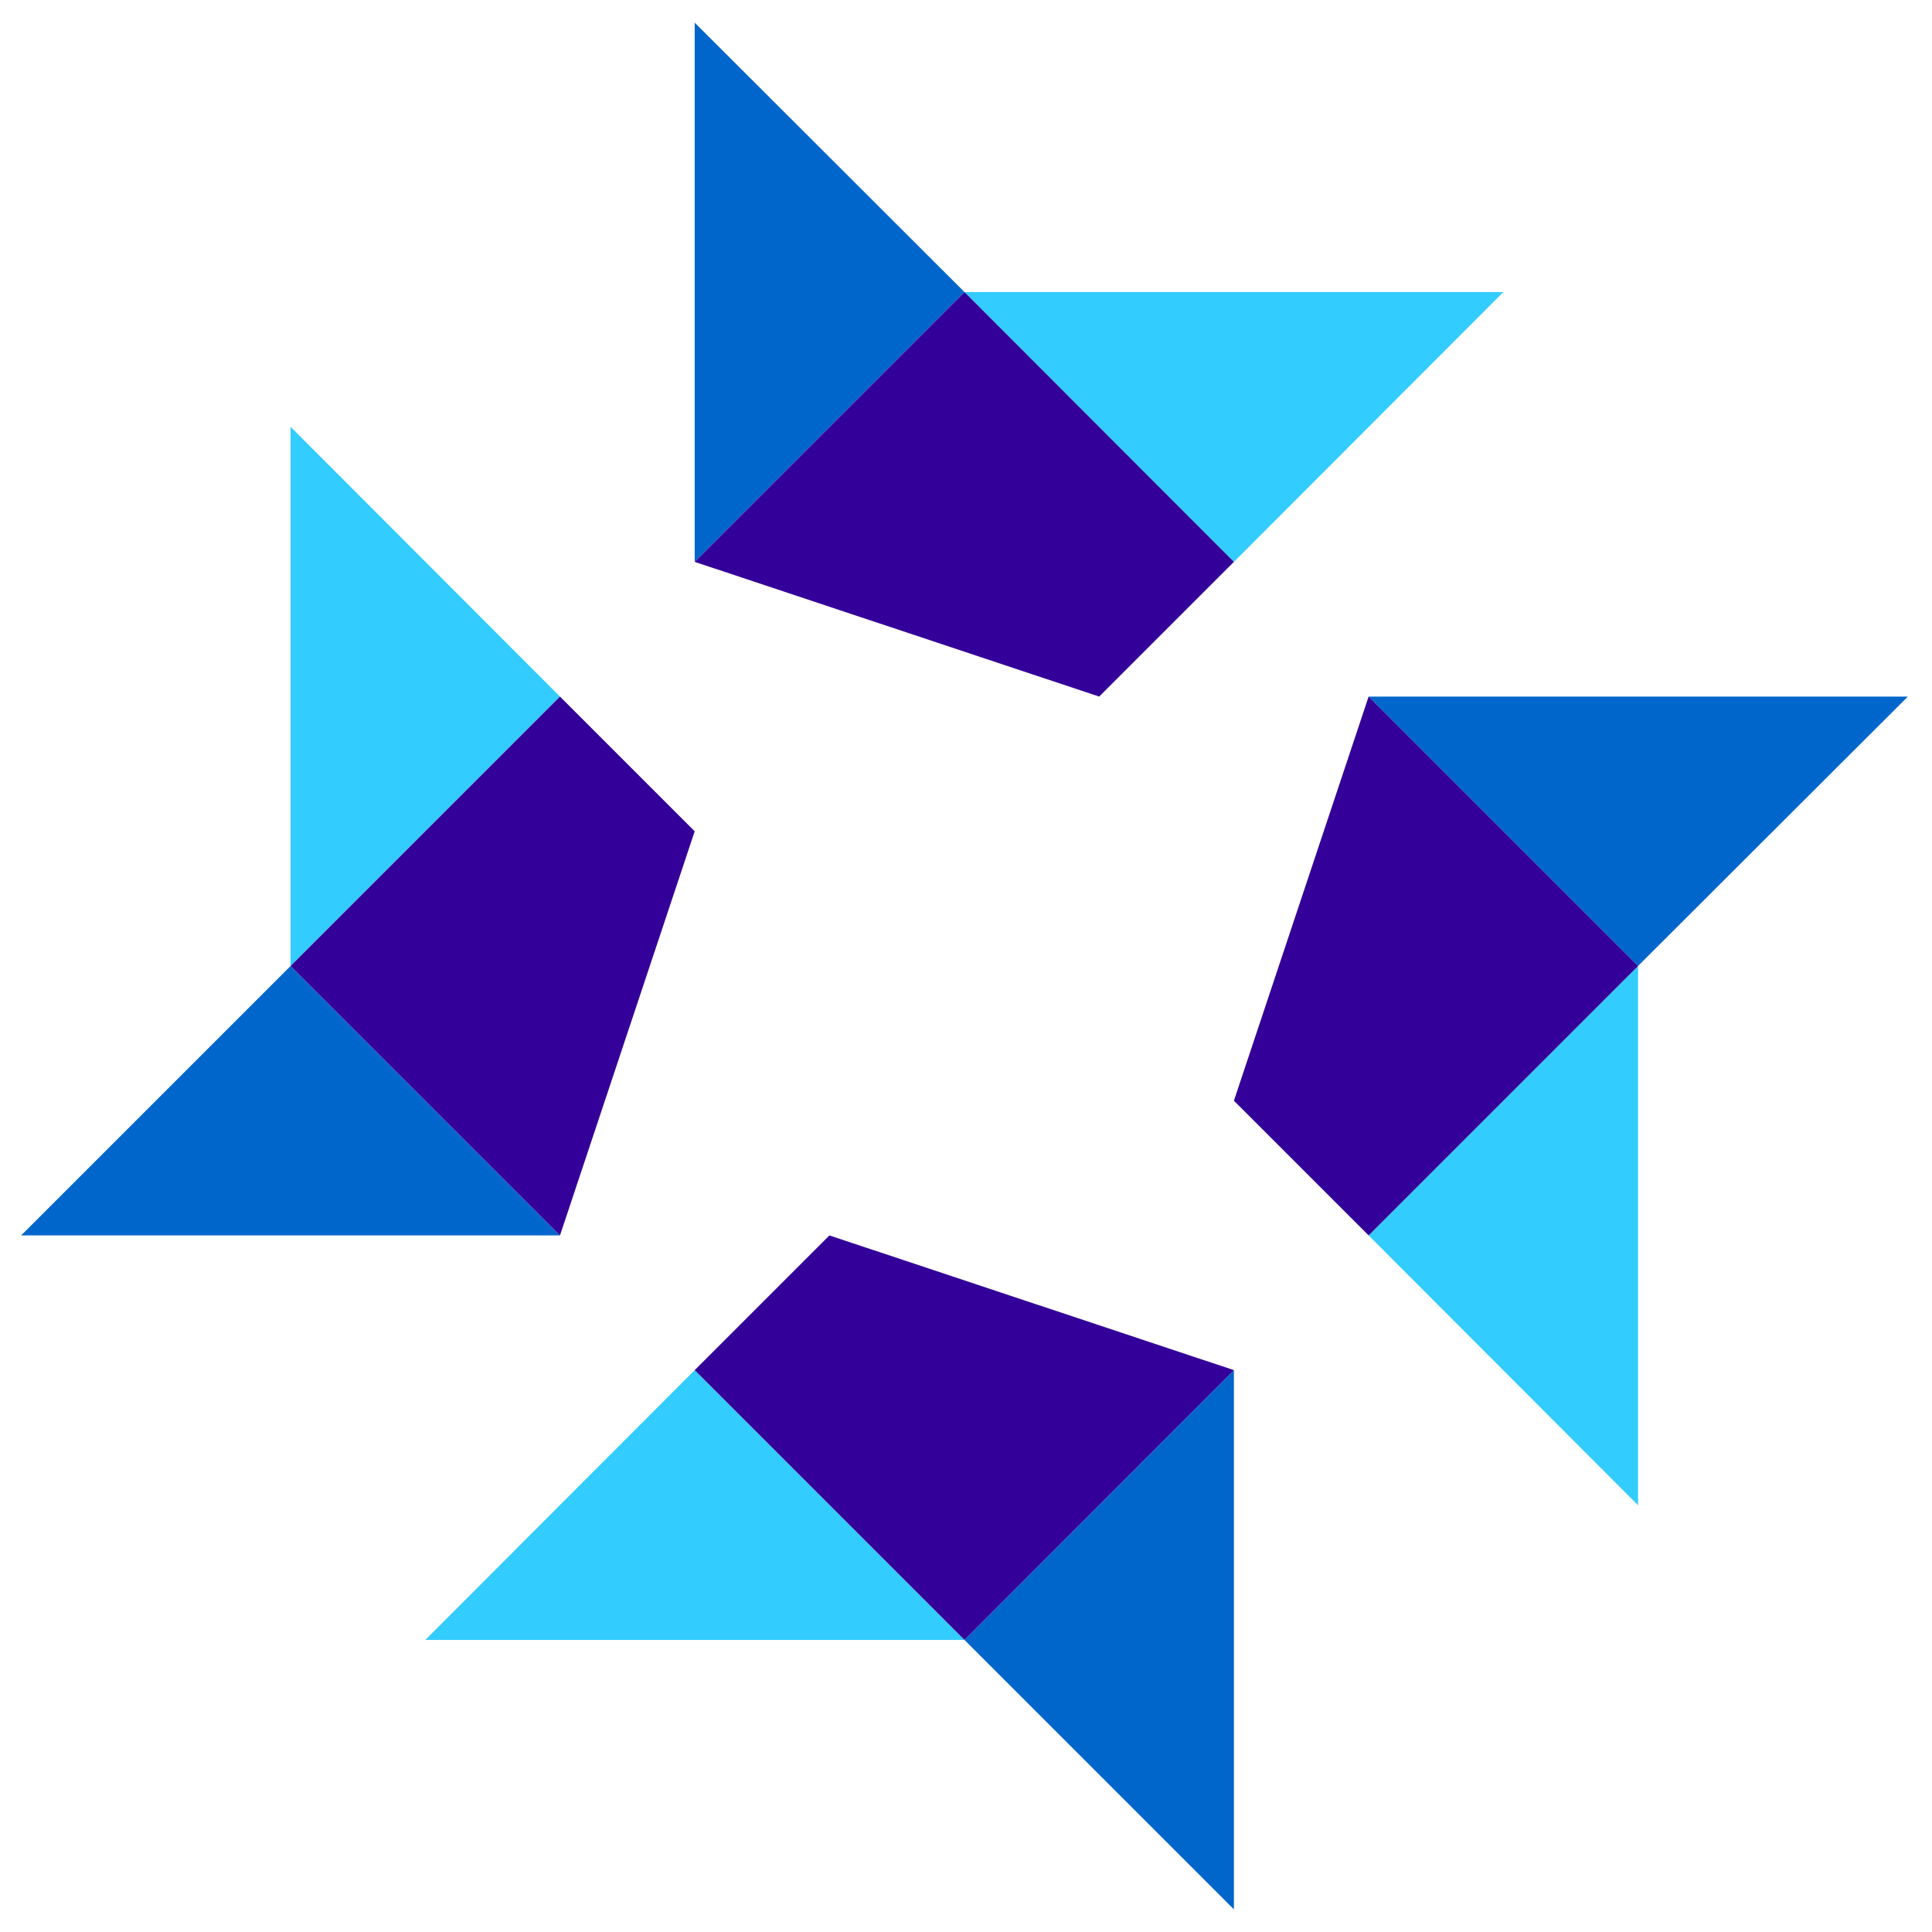
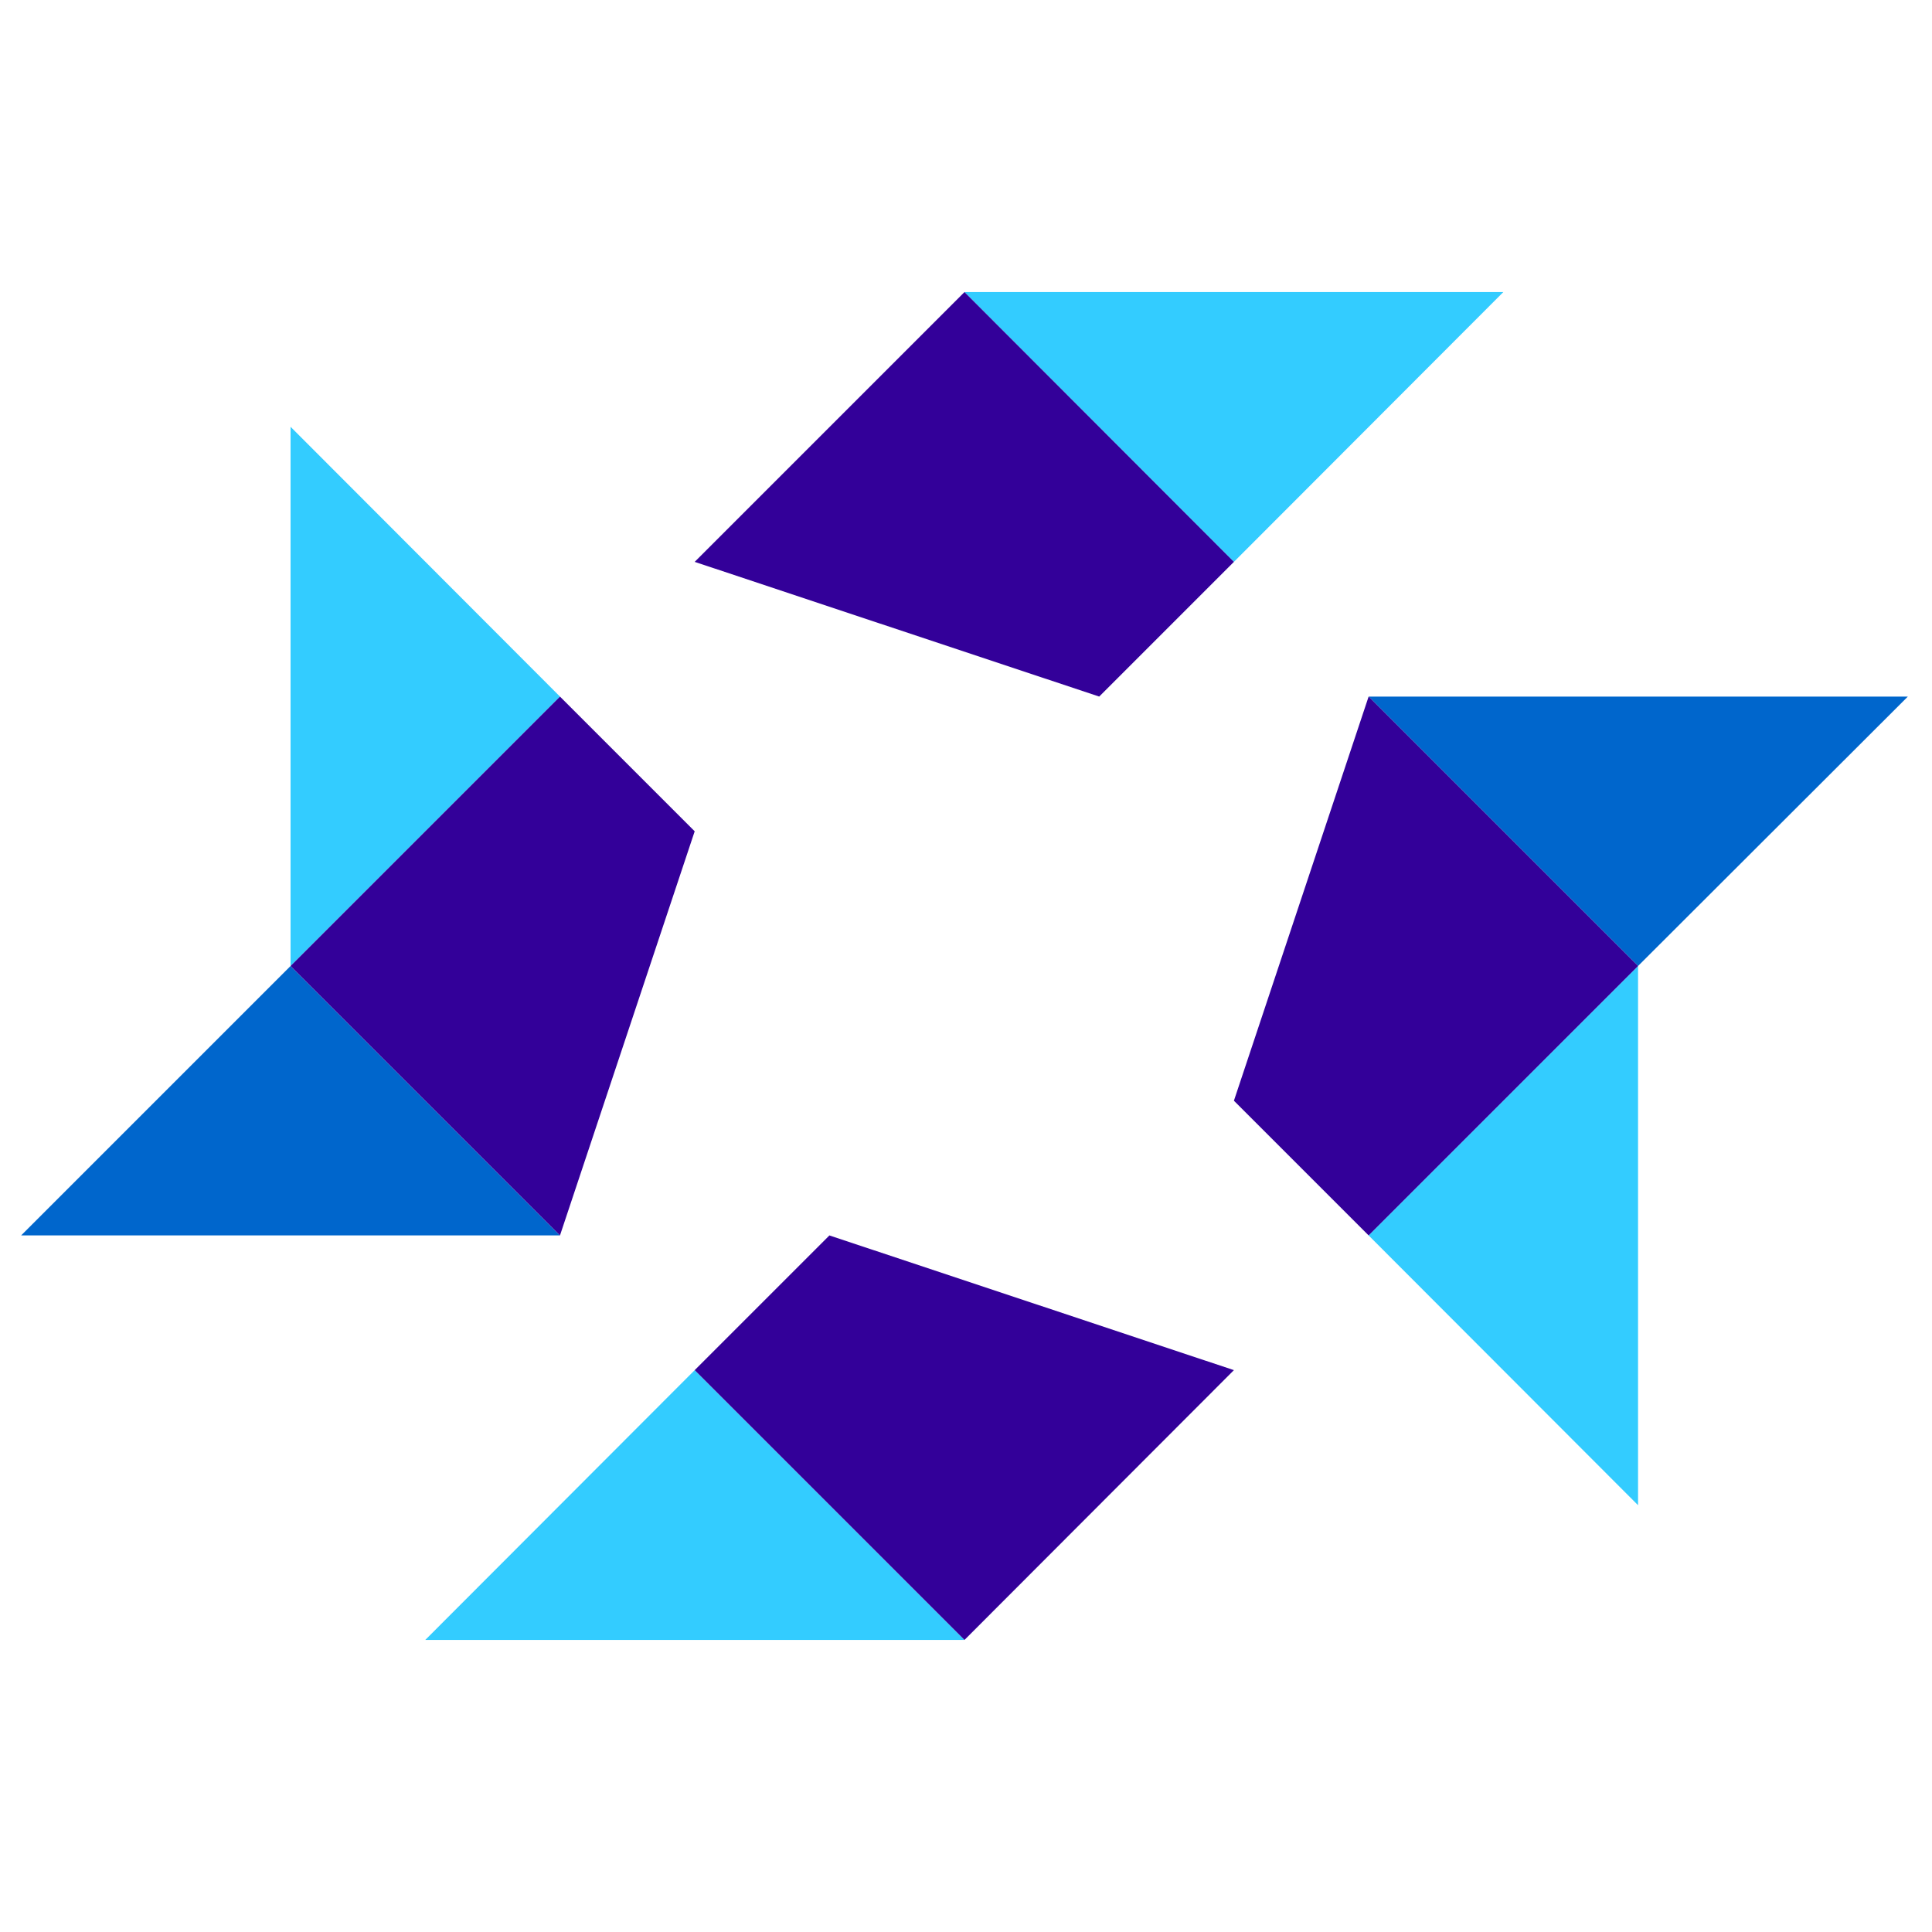
<svg xmlns="http://www.w3.org/2000/svg" id="Capa_1" data-name="Capa 1" version="1.1" viewBox="0 0 512 512">
  <defs>
    <style>
      .cls-1 {
        fill: #3cf;
      }

      .cls-1, .cls-2, .cls-3 {
        stroke-width: 0px;
      }

      .cls-2 {
        fill: #06c;
      }

      .cls-3 {
        fill: #309;
      }
    </style>
  </defs>
  <polygon class="cls-1" points="77 113.1 148.4 184.6 77 256 77 113.1" />
  <polygon class="cls-2" points="5.6 327.4 77 256 148.4 327.4 5.6 327.4" />
-   <polygon class="cls-2" points="184.1 6 255.6 77.4 184.1 148.9 184.1 6" />
  <polygon class="cls-1" points="255.6 77.4 398.4 77.4 327 148.9 255.6 77.4" />
  <polygon class="cls-1" points="112.7 434.6 184.1 363.1 255.6 434.6 112.7 434.6" />
  <polygon class="cls-2" points="362.7 184.6 505.6 184.6 434.1 256 362.7 184.6" />
-   <polygon class="cls-2" points="255.6 434.6 327 363.1 327 506 255.6 434.6" />
  <polygon class="cls-1" points="362.7 327.4 434.1 256 434.1 398.9 362.7 327.4" />
  <polygon class="cls-3" points="184.1 220.3 148.4 184.6 77 256 148.4 327.4 184.1 220.3" />
  <polygon class="cls-3" points="291.3 184.6 327 148.9 255.6 77.4 184.1 148.9 291.3 184.6" />
  <polygon class="cls-3" points="219.8 327.4 184.1 363.1 255.6 434.6 327 363.1 219.8 327.4" />
  <polygon class="cls-3" points="327 291.7 362.7 327.4 434.1 256 362.7 184.6 327 291.7" />
</svg>